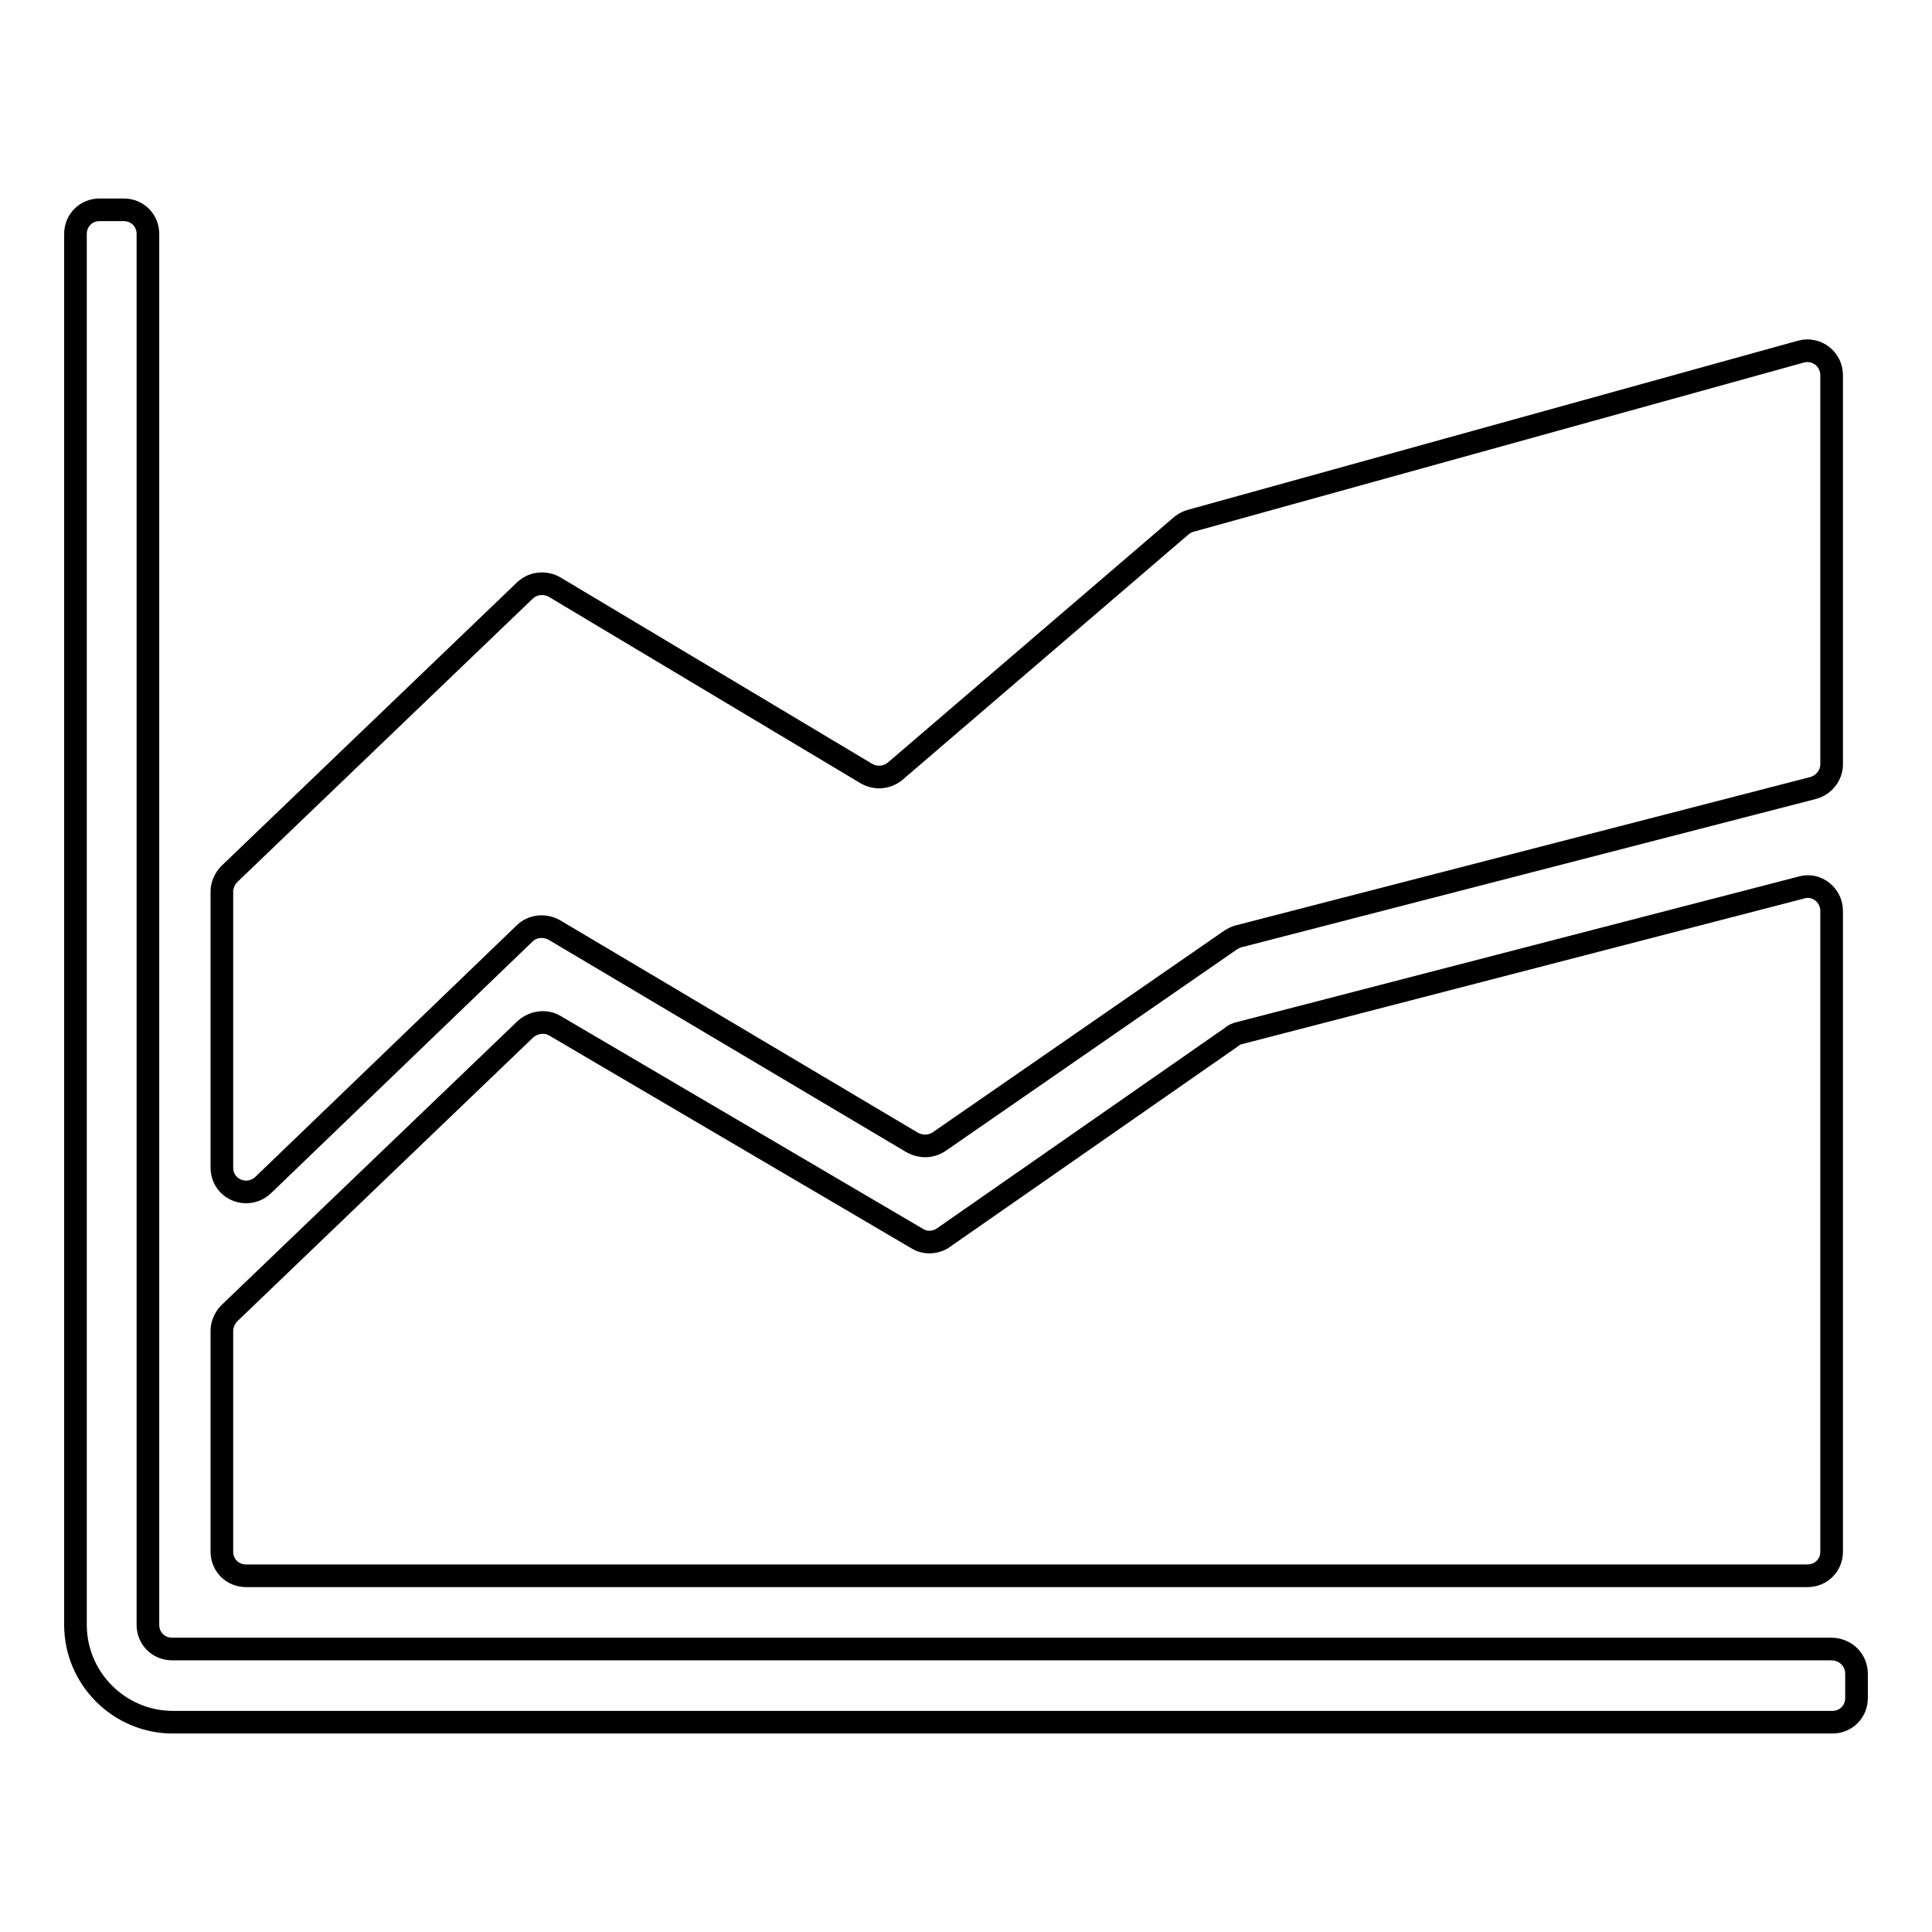
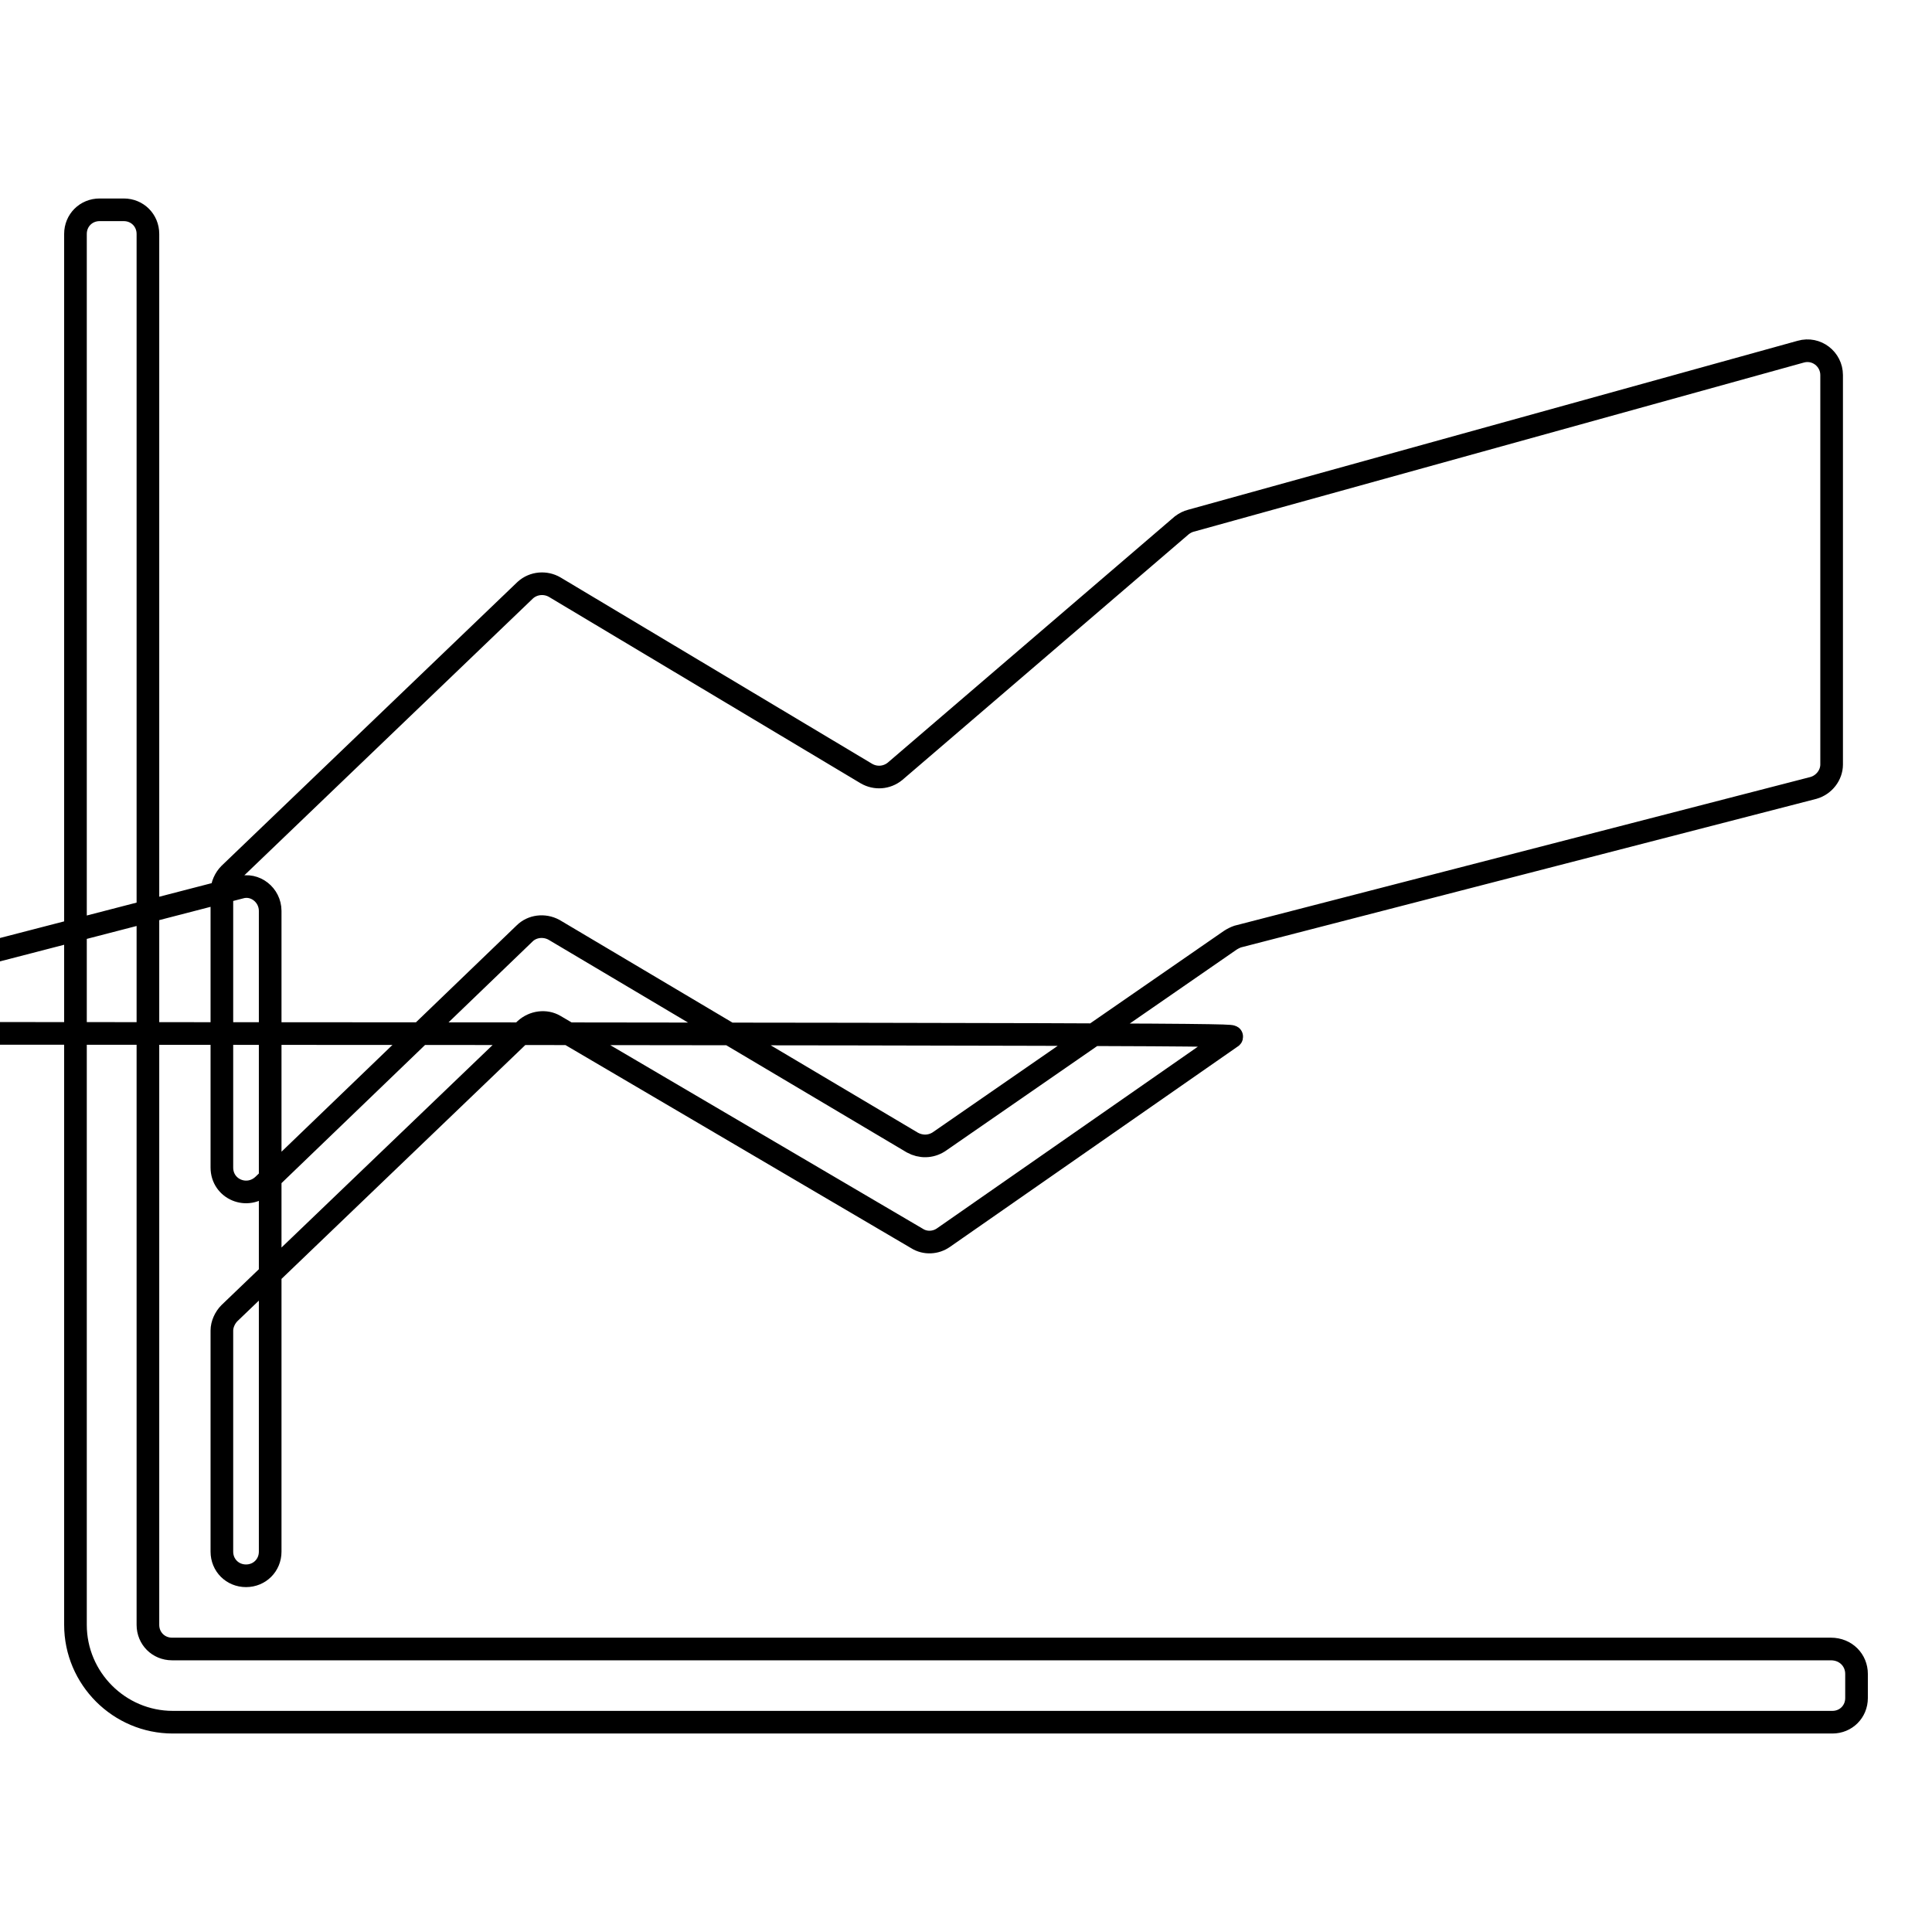
<svg xmlns="http://www.w3.org/2000/svg" version="1.1" x="0px" y="0px" viewBox="0 0 256 256" enable-background="new 0 0 256 256" xml:space="preserve">
  <g>
-     <path stroke-width="3" fill-opacity="0" stroke="#000000" d="M246,221.8v3.2c0,1.8-1.4,3.2-3.2,3.2H22.9c-7.1,0-12.9-5.8-12.9-12.9V31c0-1.8,1.4-3.2,3.2-3.2h3.2 c1.8,0,3.2,1.4,3.2,3.2v184.3c0,1.8,1.4,3.2,3.2,3.2h219.8C244.6,218.5,246,220,246,221.8z M156.6,69.6l-38,32.6 c-1.1,0.9-2.6,1-3.8,0.3L73.5,77.8c-1.2-0.7-2.8-0.6-3.9,0.4l-39.2,37.6c-0.6,0.6-1,1.5-1,2.3v36.6c0,2.9,3.4,4.3,5.5,2.3 l34.6-33.3c1-1,2.6-1.2,3.9-0.5l47.5,28.2c1.1,0.6,2.4,0.6,3.5-0.1l38.6-26.7c0.3-0.2,0.7-0.4,1-0.5l76.3-19.7 c1.4-0.4,2.4-1.7,2.4-3.1V49.7c0-2.1-2-3.7-4.1-3.1l-80.8,22.4C157.4,69.1,157,69.3,156.6,69.6z M163.2,137.4L125,164 c-1,0.7-2.4,0.8-3.5,0.1l-48-28.2c-1.2-0.7-2.8-0.5-3.9,0.5L30.4,174c-0.6,0.6-1,1.5-1,2.3v29.3c0,1.8,1.4,3.2,3.2,3.2h206.9 c1.8,0,3.2-1.4,3.2-3.2v-84.9c0-2.1-2-3.7-4-3.1l-74.5,19.3C163.8,137,163.5,137.1,163.2,137.4z" />
+     <path stroke-width="3" fill-opacity="0" stroke="#000000" d="M246,221.8v3.2c0,1.8-1.4,3.2-3.2,3.2H22.9c-7.1,0-12.9-5.8-12.9-12.9V31c0-1.8,1.4-3.2,3.2-3.2h3.2 c1.8,0,3.2,1.4,3.2,3.2v184.3c0,1.8,1.4,3.2,3.2,3.2h219.8C244.6,218.5,246,220,246,221.8z M156.6,69.6l-38,32.6 c-1.1,0.9-2.6,1-3.8,0.3L73.5,77.8c-1.2-0.7-2.8-0.6-3.9,0.4l-39.2,37.6c-0.6,0.6-1,1.5-1,2.3v36.6c0,2.9,3.4,4.3,5.5,2.3 l34.6-33.3c1-1,2.6-1.2,3.9-0.5l47.5,28.2c1.1,0.6,2.4,0.6,3.5-0.1l38.6-26.7c0.3-0.2,0.7-0.4,1-0.5l76.3-19.7 c1.4-0.4,2.4-1.7,2.4-3.1V49.7c0-2.1-2-3.7-4.1-3.1l-80.8,22.4C157.4,69.1,157,69.3,156.6,69.6z M163.2,137.4L125,164 c-1,0.7-2.4,0.8-3.5,0.1l-48-28.2c-1.2-0.7-2.8-0.5-3.9,0.5L30.4,174c-0.6,0.6-1,1.5-1,2.3v29.3c0,1.8,1.4,3.2,3.2,3.2c1.8,0,3.2-1.4,3.2-3.2v-84.9c0-2.1-2-3.7-4-3.1l-74.5,19.3C163.8,137,163.5,137.1,163.2,137.4z" />
  </g>
</svg>